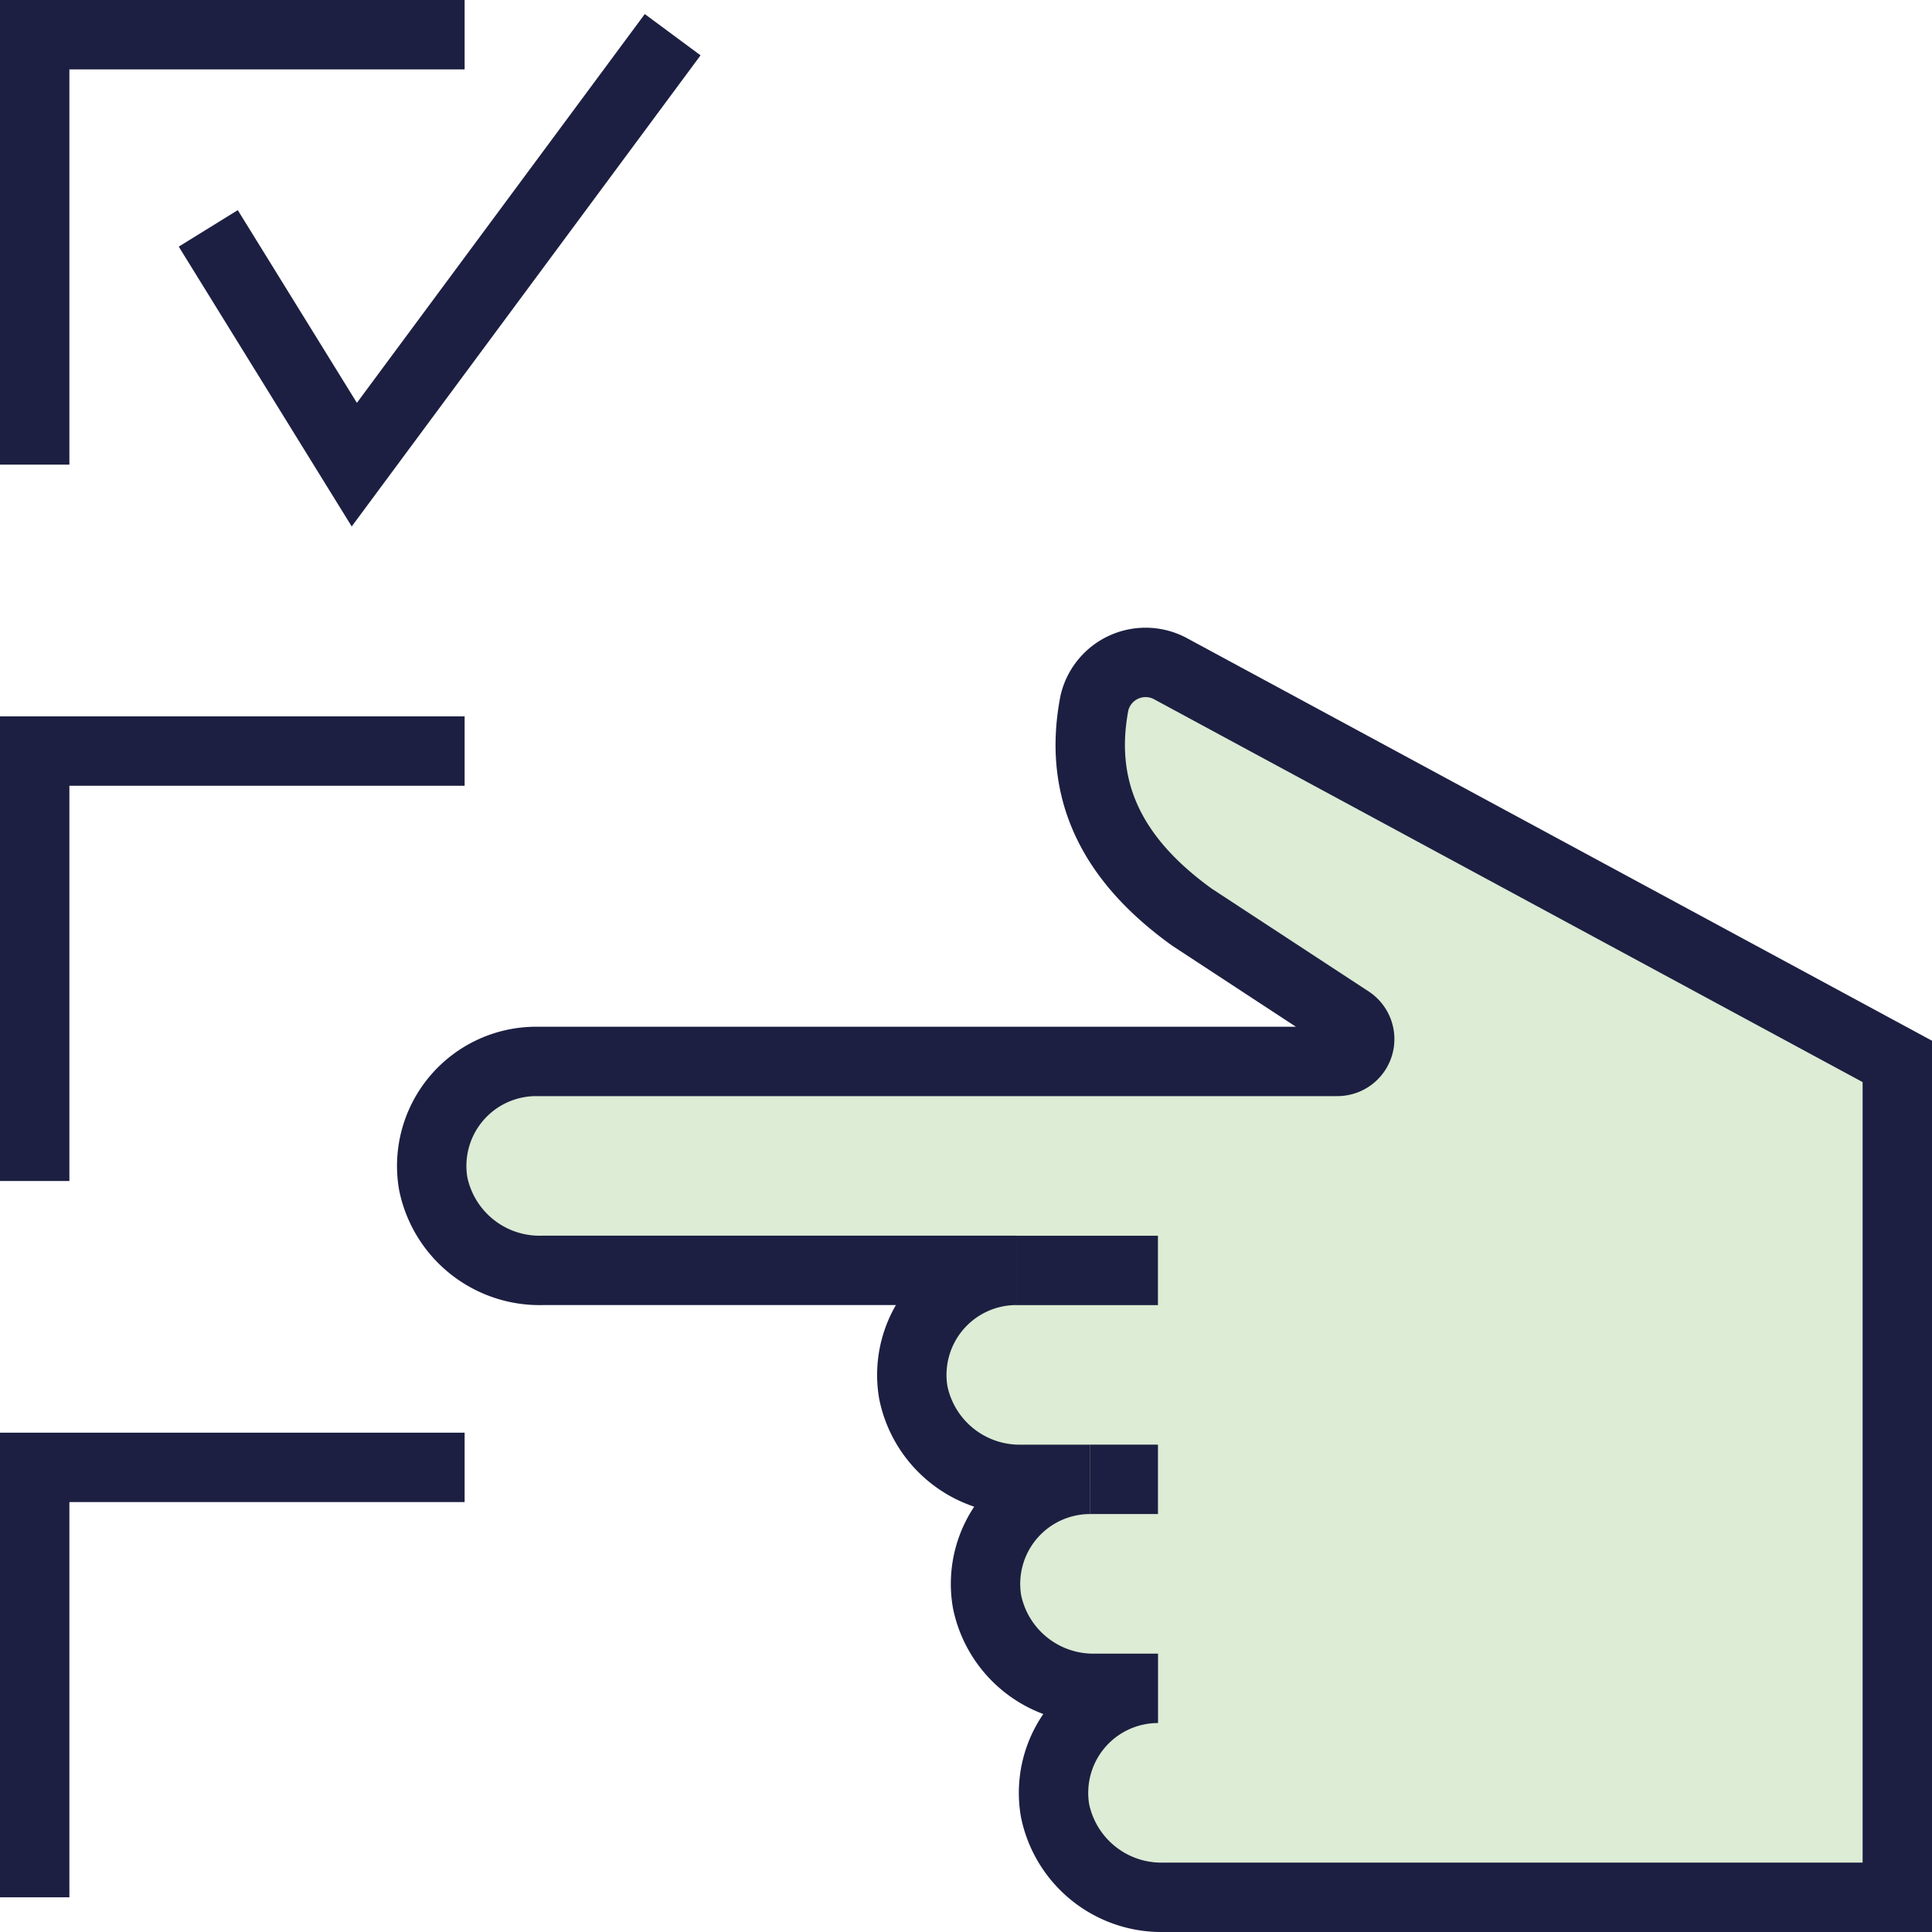
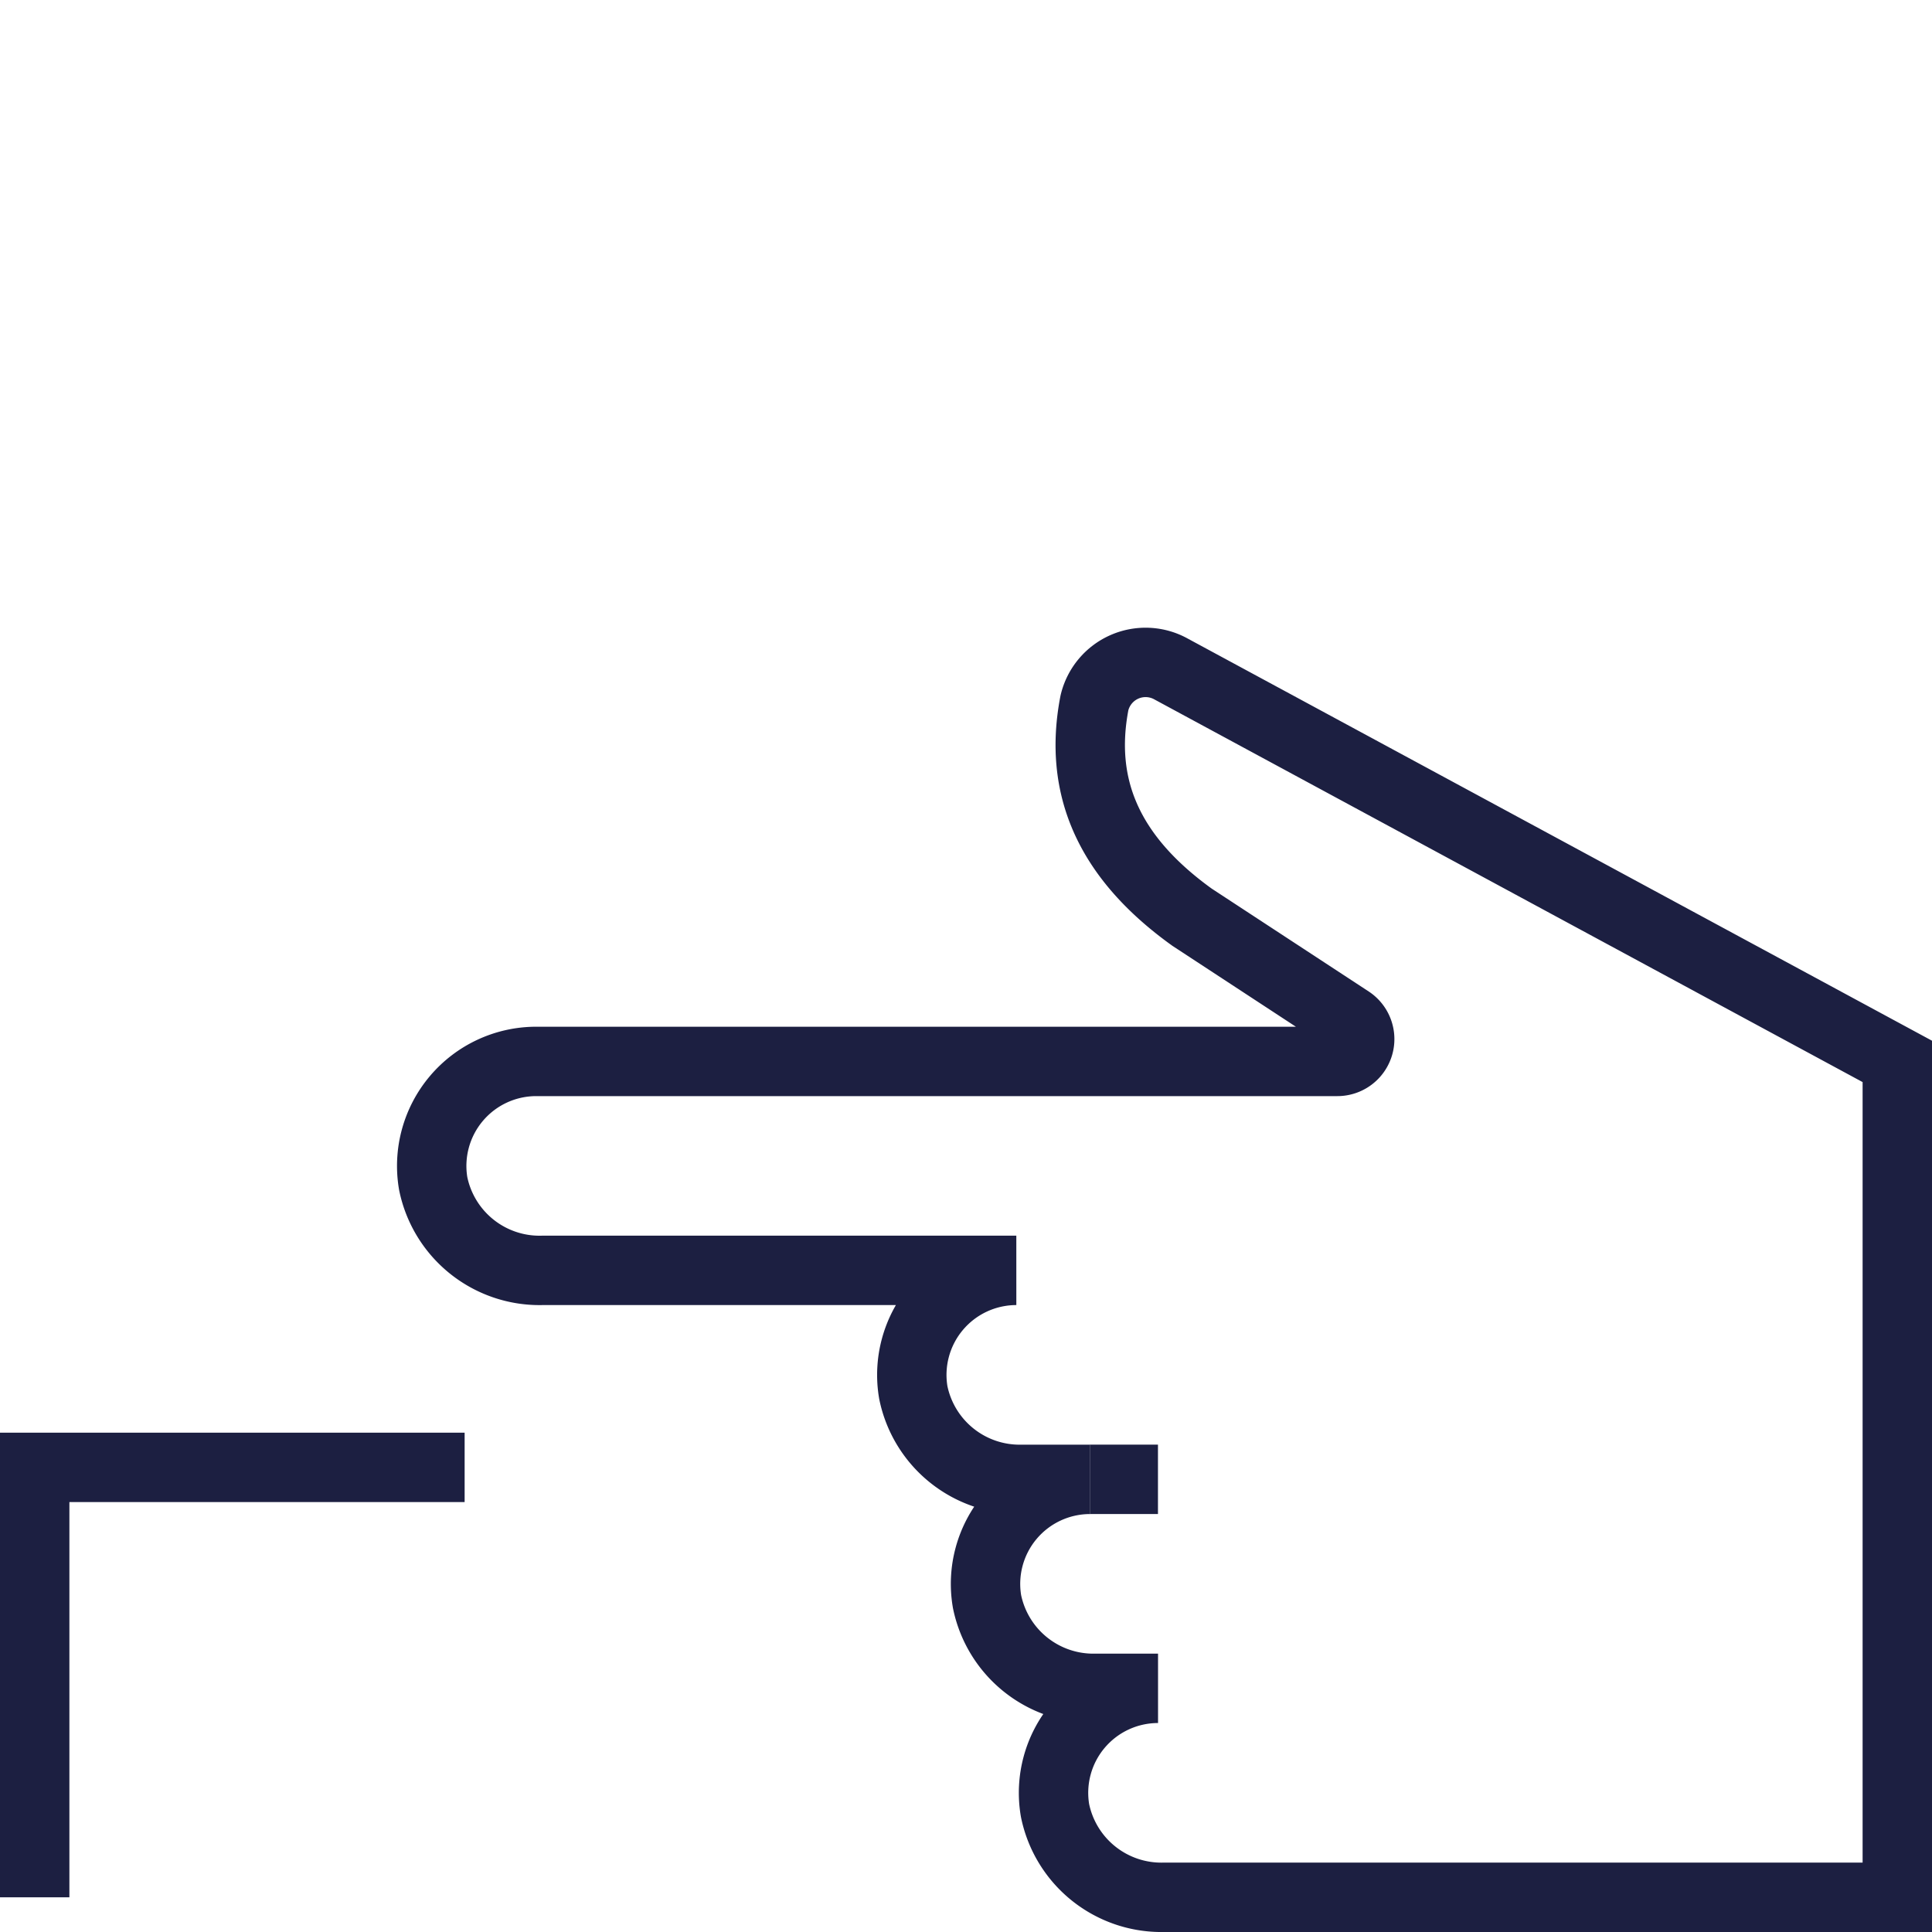
<svg xmlns="http://www.w3.org/2000/svg" width="83.529" height="83.531" viewBox="0 0 83.529 83.531">
  <g id="Raggruppa_2775" data-name="Raggruppa 2775" transform="translate(0.695 0.695)">
    <g id="Raggruppa_2993" data-name="Raggruppa 2993" transform="translate(0.805 0.805)">
-       <path id="Tracciato_20809" data-name="Tracciato 20809" d="M1.5,20.088V1.5H20.088" transform="translate(-1.5 -1.5)" fill="none" stroke="#1c1f41" stroke-miterlimit="10" stroke-width="3" />
-       <path id="Tracciato_20810" data-name="Tracciato 20810" d="M16.7,9.874l6.314,10.215L36.778,1.5" transform="translate(-9.196 -1.5)" fill="none" stroke="#1c1f41" stroke-miterlimit="10" stroke-width="3" />
-       <path id="Tracciato_20811" data-name="Tracciato 20811" d="M1.5,82.81V64.222H20.088" transform="translate(-1.5 -33.25)" fill="none" stroke="#1c1f41" stroke-miterlimit="10" stroke-width="3" />
      <path id="Tracciato_20812" data-name="Tracciato 20812" d="M1.5,145.527V126.939H20.088" transform="translate(-1.5 -64.998)" fill="none" stroke="#1c1f41" stroke-miterlimit="10" stroke-width="3" />
-       <path id="Tracciato_20813" data-name="Tracciato 20813" d="M99.626,109.861l-31.716,0a4.692,4.692,0,0,1-4.7-3.758,4.519,4.519,0,0,1,4.454-5.277v0l-2.687,0a4.691,4.691,0,0,1-4.707-3.756,4.52,4.52,0,0,1,4.454-5.279v0l-2.934,0a4.692,4.692,0,0,1-4.707-3.756,4.52,4.52,0,0,1,4.454-5.279l-20.5,0A4.692,4.692,0,0,1,36.326,79a4.519,4.519,0,0,1,4.454-5.278l34.637,0a.965.965,0,0,0,.552-1.757l-6.835-4.478c-3.653-2.625-4.909-5.679-4.22-9.264a2.272,2.272,0,0,1,3.321-1.463L99.626,73.721" transform="translate(-19.097 -29.332)" fill="#dcecd5" />
      <path id="Tracciato_20814" data-name="Tracciato 20814" d="M99.626,109.861l-31.716,0a4.692,4.692,0,0,1-4.7-3.758,4.519,4.519,0,0,1,4.454-5.277v0l-2.687,0a4.691,4.691,0,0,1-4.707-3.756,4.52,4.52,0,0,1,4.454-5.279v0l-2.934,0a4.692,4.692,0,0,1-4.707-3.756,4.52,4.52,0,0,1,4.454-5.279l-20.5,0A4.692,4.692,0,0,1,36.326,79a4.519,4.519,0,0,1,4.454-5.278l34.637,0a.965.965,0,0,0,.552-1.757l-6.835-4.478c-3.653-2.625-4.909-5.679-4.22-9.264a2.272,2.272,0,0,1,3.321-1.463L99.626,73.721Z" transform="translate(-19.097 -29.332)" fill="none" stroke="#1c1f41" stroke-miterlimit="10" stroke-width="3" />
-       <line id="Linea_634" data-name="Linea 634" x2="6.126" transform="translate(42.437 53.426)" fill="none" stroke="#1c1f41" stroke-miterlimit="10" stroke-width="3" />
      <line id="Linea_635" data-name="Linea 635" x2="2.941" transform="translate(45.623 62.458)" fill="none" stroke="#1c1f41" stroke-miterlimit="10" stroke-width="3" />
    </g>
  </g>
</svg>